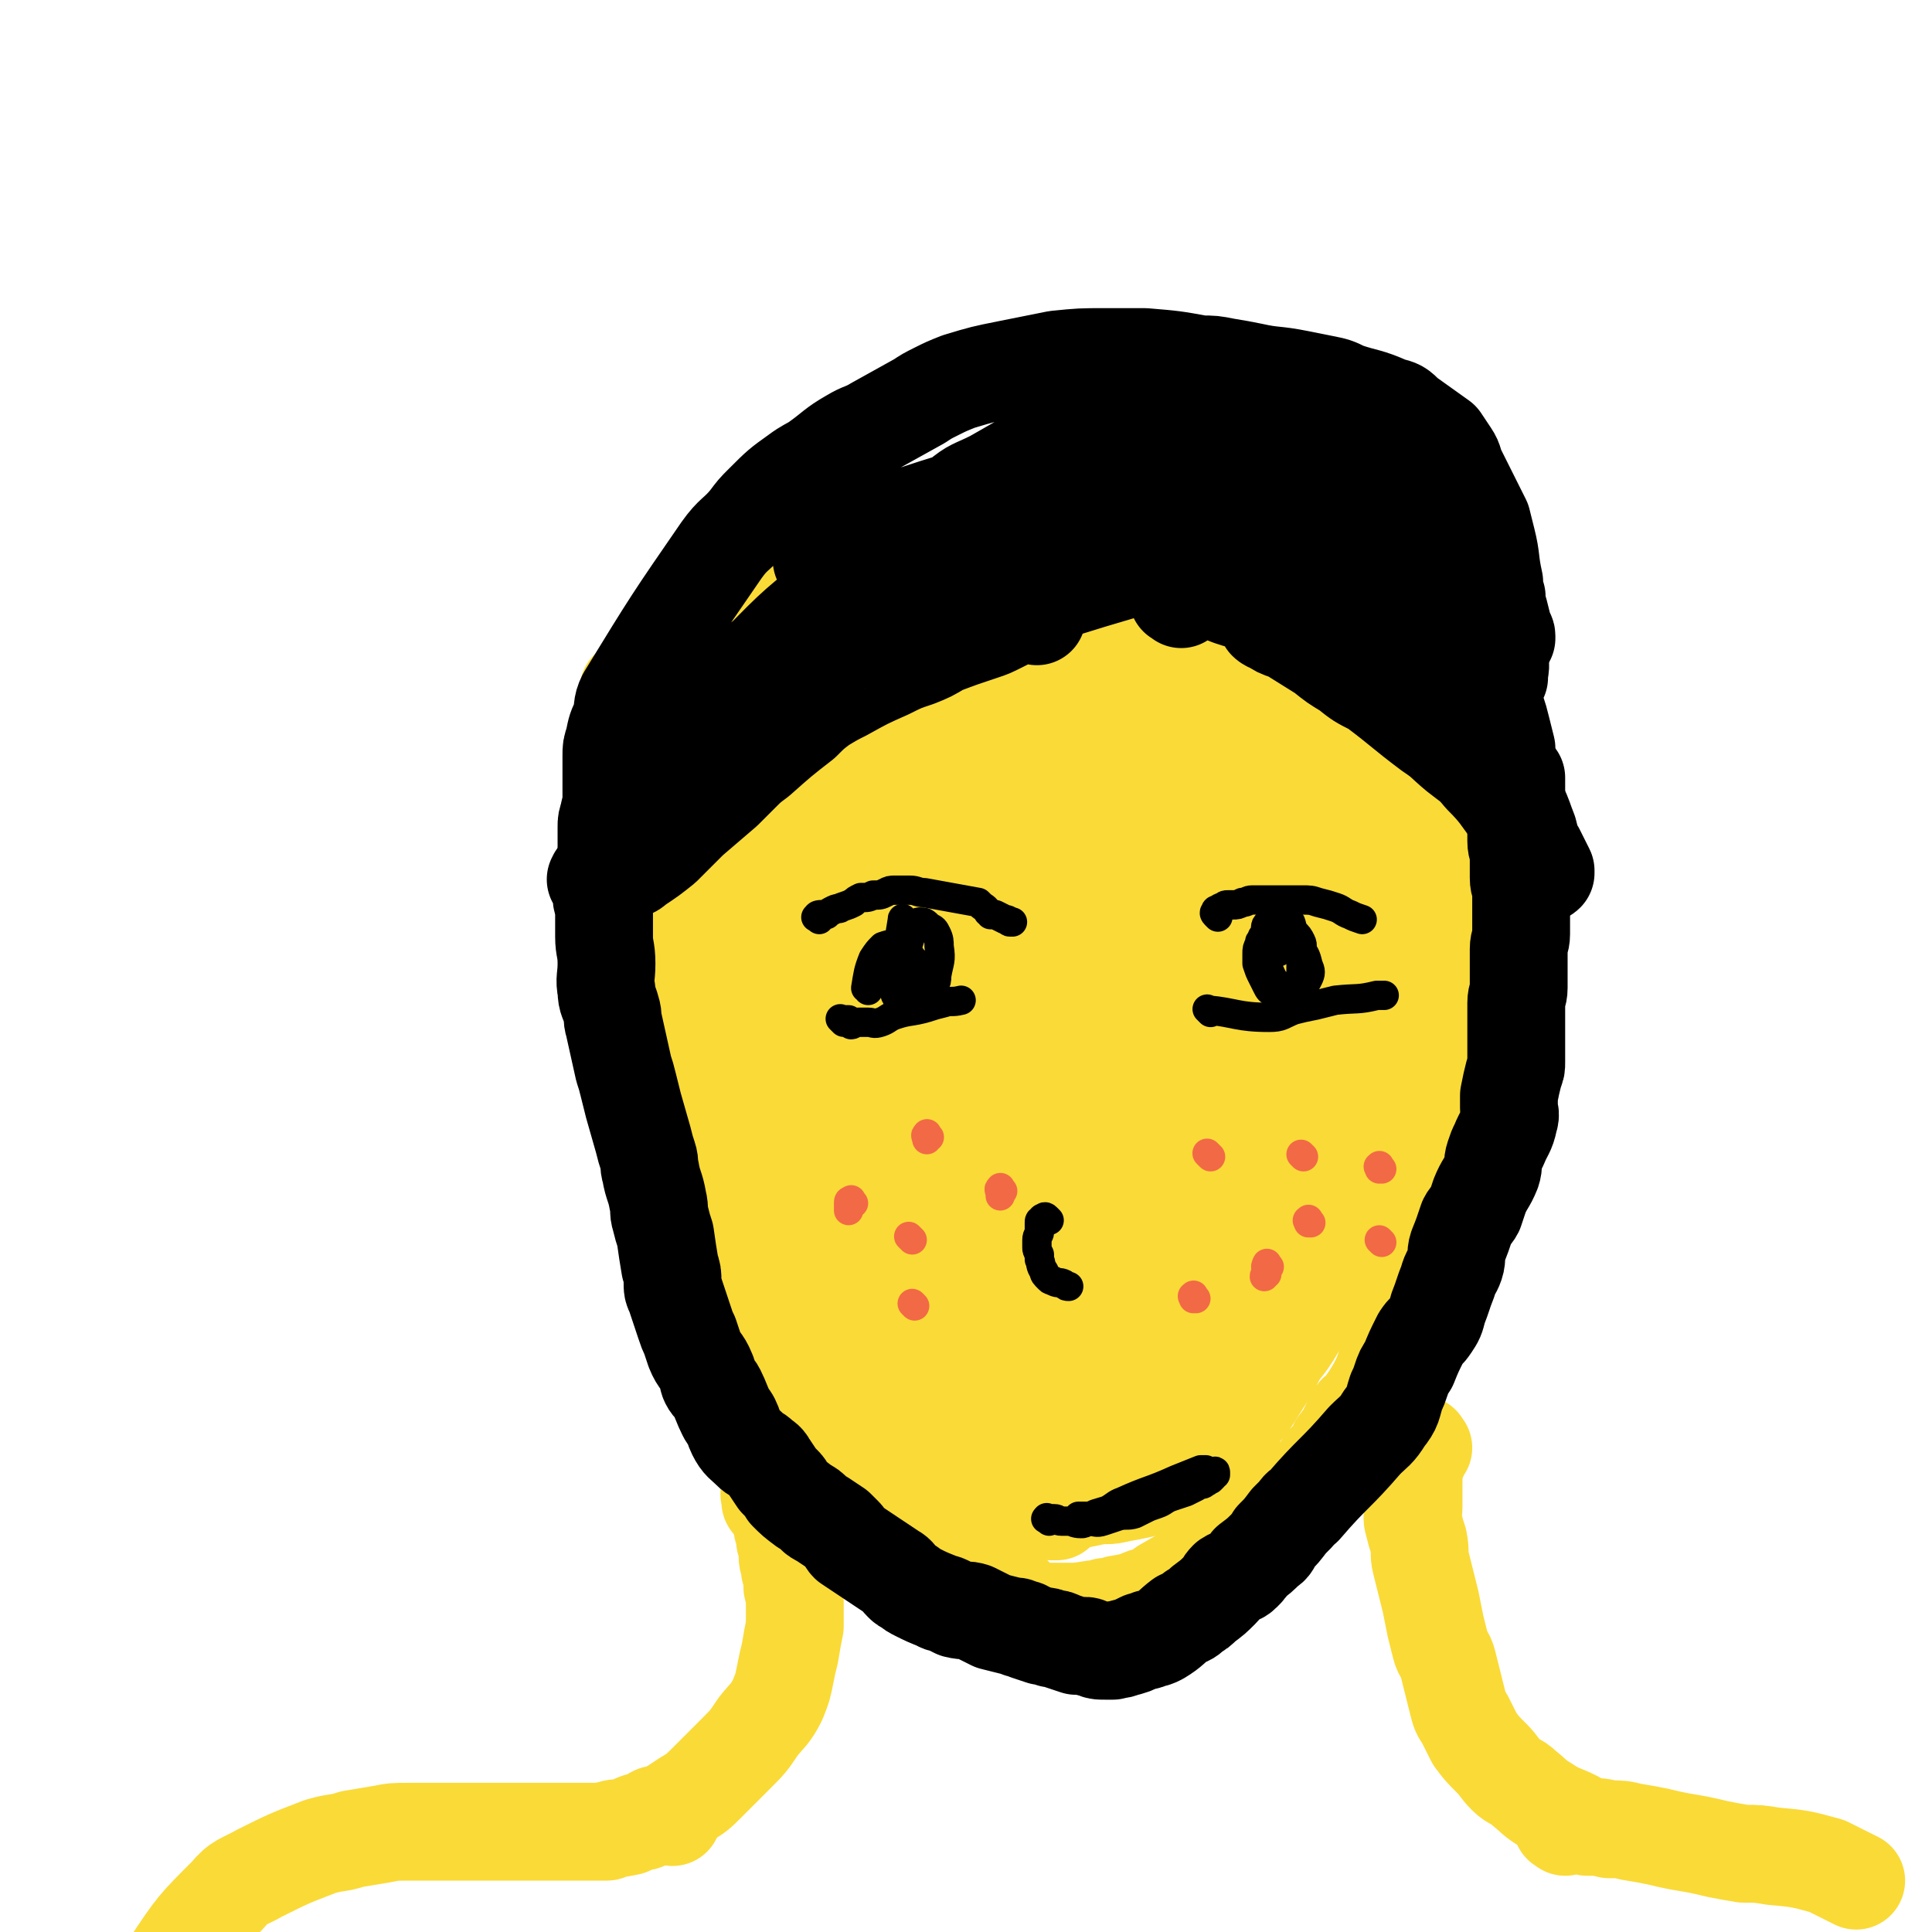
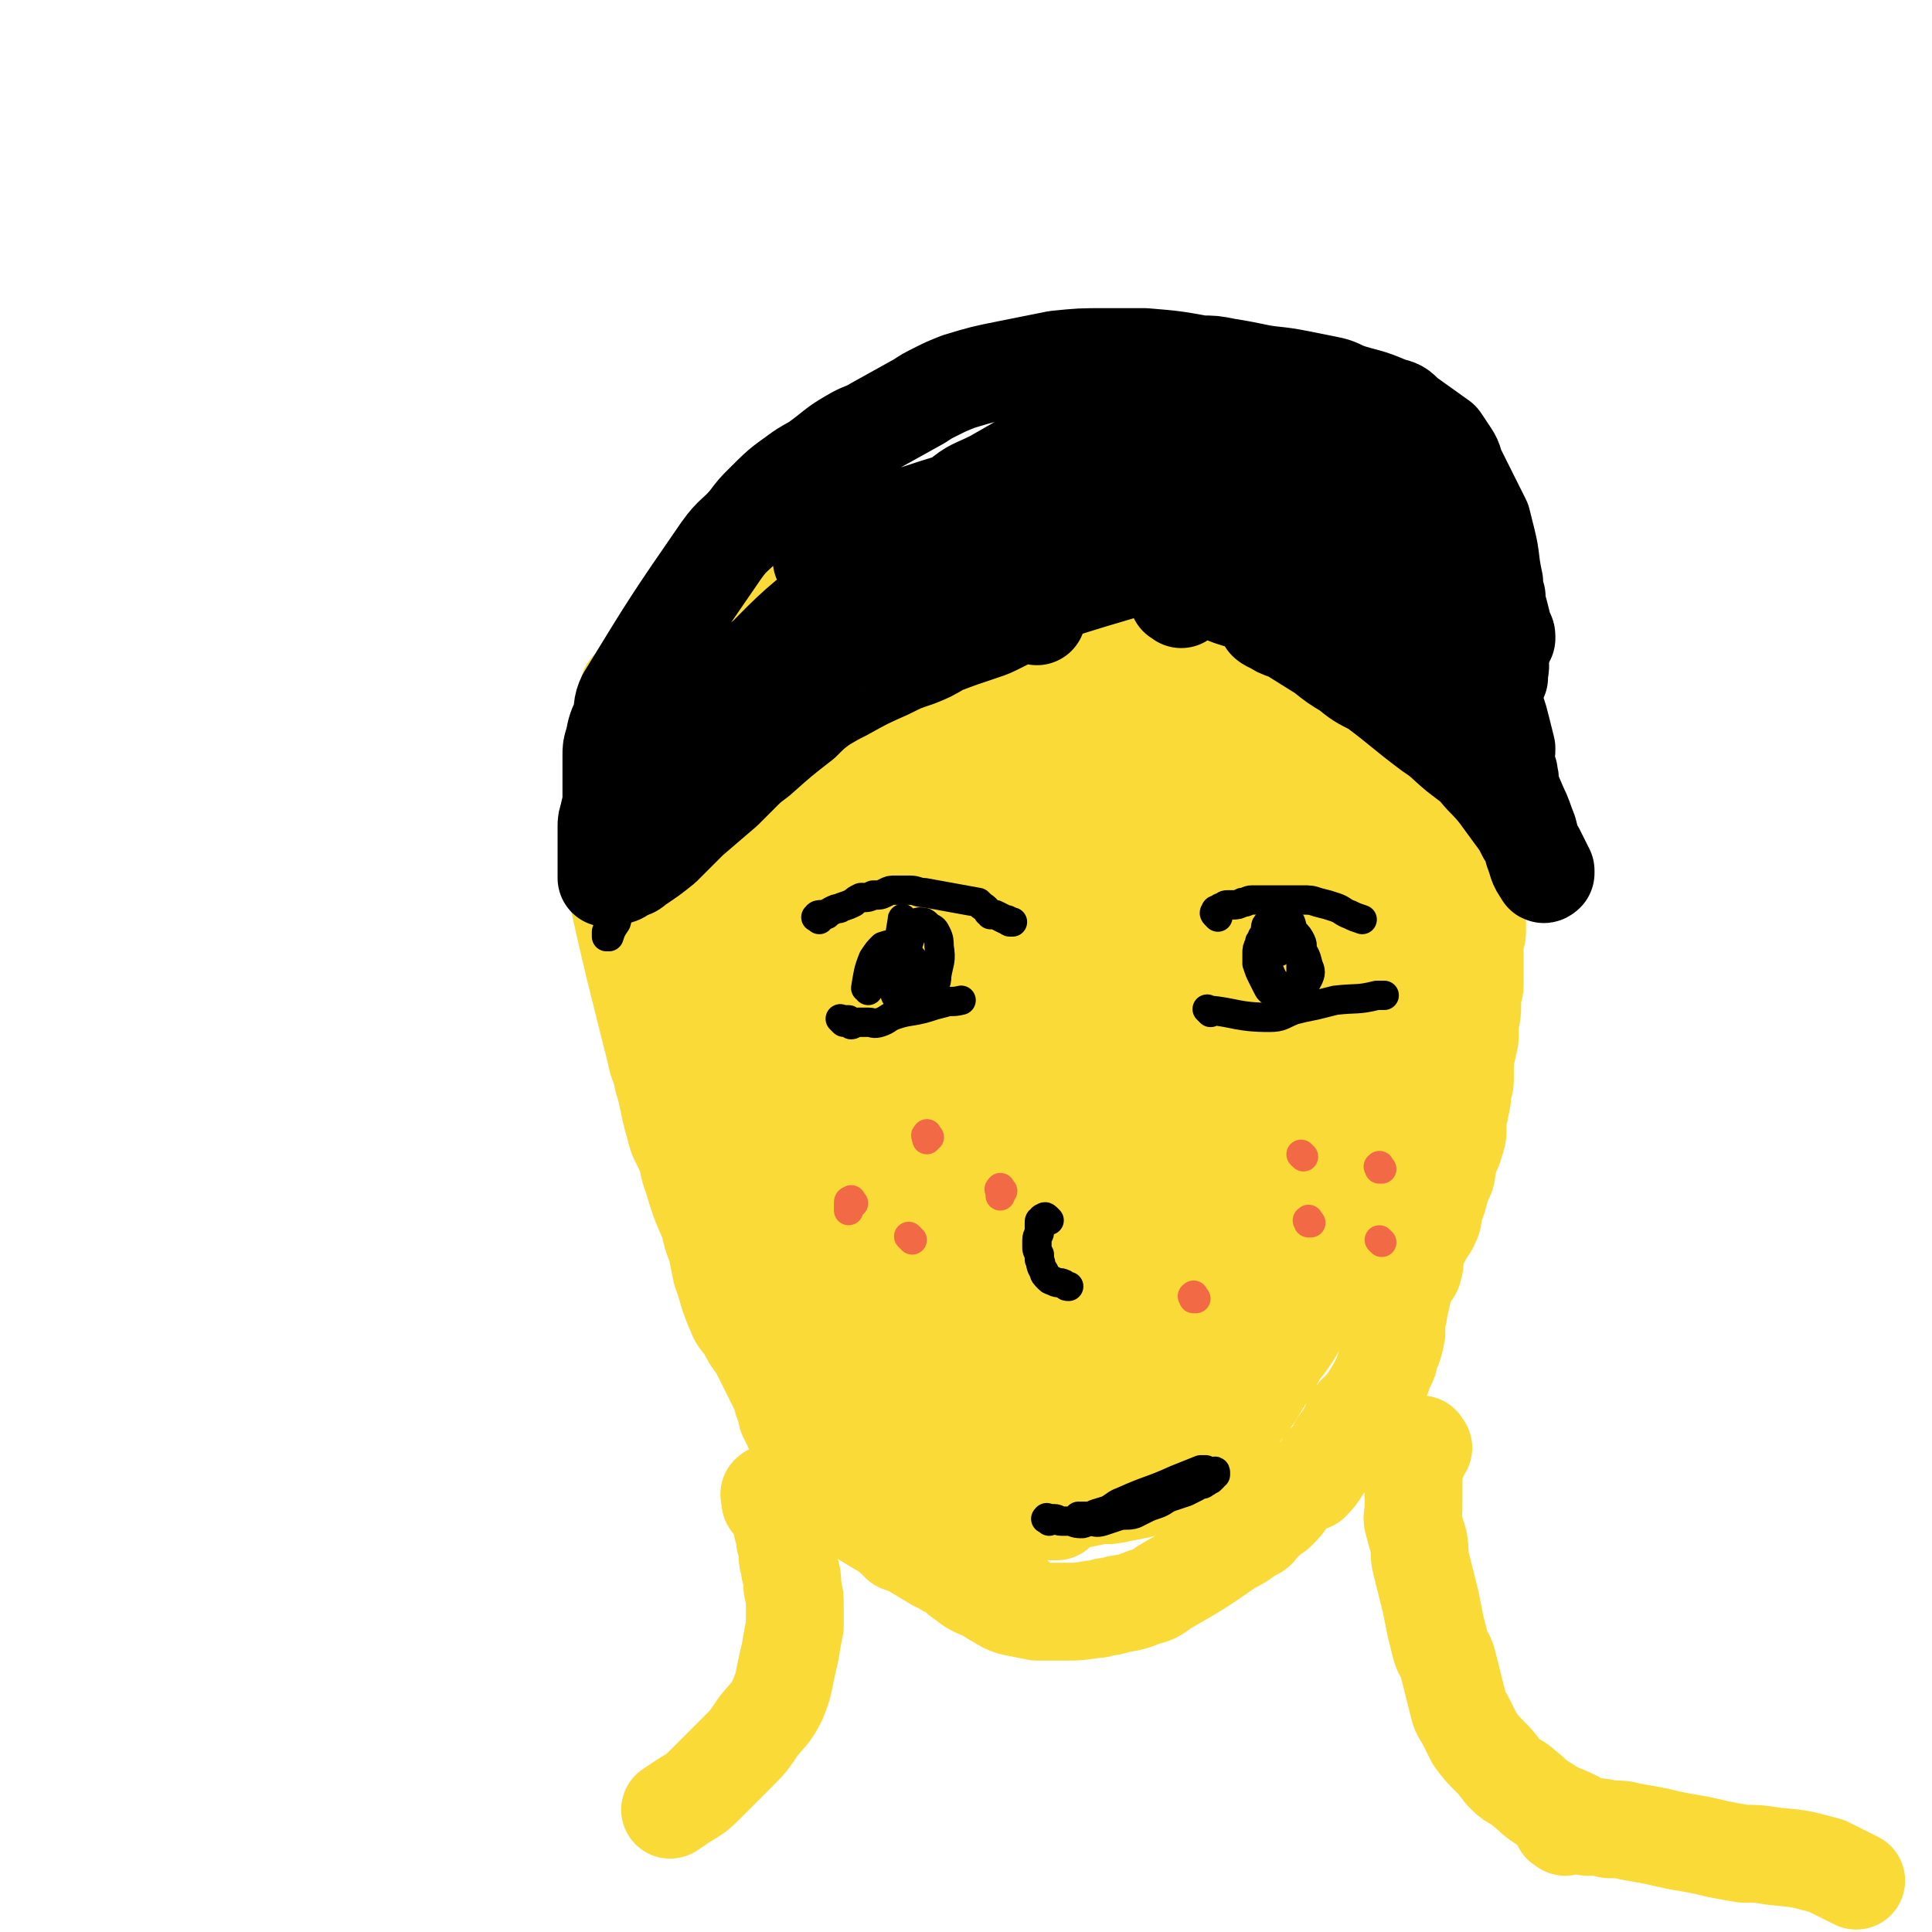
<svg xmlns="http://www.w3.org/2000/svg" viewBox="0 0 790 790" version="1.1">
  <g fill="none" stroke="#FADA37" stroke-width="40" stroke-linecap="round" stroke-linejoin="round">
    <path d="M259,284c-1,-1 -1,-1 -1,-1 -1,-1 -1,-1 -1,-1 19,-12 19,-13 39,-24 5,-2 5,-1 10,-3 4,-1 4,-1 8,-3 4,-1 4,-1 9,-2 5,-1 5,-1 11,-2 9,-1 9,-1 18,-3 5,-1 5,-1 10,-2 4,0 4,0 8,-1 6,-1 6,-1 11,-1 8,-1 8,0 16,-1 4,0 4,0 9,-1 3,0 3,-1 7,-1 26,-2 27,-2 53,-4 3,0 3,0 6,0 7,0 7,1 14,1 2,0 2,0 5,0 3,0 3,0 5,0 3,0 3,0 5,0 6,0 6,0 11,0 3,0 3,0 6,0 2,0 2,0 4,0 4,0 4,1 8,1 2,0 2,0 5,0 2,0 2,0 5,0 3,0 3,0 7,1 1,0 1,1 2,1 2,0 2,0 4,0 4,1 4,1 8,2 2,0 2,0 4,1 2,0 2,1 3,1 2,1 2,0 3,1 2,2 1,2 3,4 2,2 2,1 3,2 1,1 1,1 2,2 3,3 3,3 5,5 1,2 1,2 2,3 1,2 1,2 2,3 2,4 2,4 3,8 1,2 1,2 2,4 1,2 0,2 1,4 1,2 2,2 2,4 1,5 0,5 1,9 0,3 1,3 1,5 0,3 1,3 1,5 0,5 0,5 0,10 0,3 0,3 0,5 0,3 0,3 0,5 0,4 0,4 0,8 0,3 0,3 0,5 0,2 1,2 1,5 2,16 2,16 4,33 0,4 0,4 0,9 0,2 -1,2 -1,5 0,2 0,2 0,4 0,4 0,4 0,9 0,2 0,2 0,4 0,2 -1,2 -1,5 0,2 0,2 0,4 0,4 -1,4 -1,8 0,2 0,2 0,4 0,2 -1,2 -1,5 -1,4 -1,4 -1,8 0,2 0,2 0,4 0,2 0,2 -1,4 0,4 0,4 -1,8 0,2 -1,2 -1,4 0,2 0,2 0,5 0,2 0,2 -1,5 -1,4 -2,4 -3,9 -1,2 0,3 -1,5 -1,2 -1,2 -2,5 -1,4 -1,4 -3,9 0,3 0,3 -1,5 -1,3 -2,2 -3,5 -2,4 -2,4 -4,8 0,3 1,3 0,5 0,2 -1,2 -2,4 -1,2 -1,2 -2,4 -1,5 -1,5 -2,9 0,3 -1,3 -1,5 0,2 0,2 0,5 -1,5 -1,5 -3,9 0,2 0,2 -1,4 -1,2 -1,2 -2,5 -1,2 -1,2 -2,4 -3,5 -3,5 -6,9 -1,2 -2,1 -3,3 -1,2 -1,2 -2,4 -2,4 -2,4 -5,8 -1,2 0,2 -2,4 -1,1 -1,1 -3,3 -3,4 -2,4 -6,8 -2,1 -3,1 -5,2 -2,2 -2,2 -4,4 -2,3 -2,3 -5,6 -1,1 -2,1 -3,2 -2,2 -2,2 -4,4 -1,2 -2,2 -4,3 -4,3 -4,3 -8,5 -13,9 -13,9 -27,17 -4,3 -4,3 -8,4 -5,2 -5,2 -11,3 -3,1 -3,1 -5,1 -3,1 -3,1 -5,1 -6,1 -6,1 -11,1 -3,0 -3,0 -7,0 -2,0 -2,0 -5,0 -5,-1 -5,-1 -10,-2 -3,-1 -3,-1 -6,-3 -2,-1 -2,-1 -5,-3 -5,-2 -5,-2 -9,-5 -3,-2 -2,-2 -5,-4 -3,-1 -3,-2 -6,-3 -5,-3 -5,-3 -10,-6 -2,-1 -2,-1 -5,-2 -2,-2 -2,-2 -4,-4 -5,-3 -5,-3 -10,-6 -3,-2 -3,-2 -4,-4 -2,-2 -2,-3 -4,-5 -3,-4 -3,-3 -6,-7 -3,-3 -3,-4 -5,-7 -3,-2 -3,-2 -5,-5 -4,-5 -4,-5 -7,-12 -2,-3 -1,-3 -2,-6 -2,-4 -1,-5 -3,-8 -4,-8 -4,-8 -8,-16 -3,-4 -3,-4 -5,-8 -2,-3 -3,-3 -4,-6 -4,-9 -3,-9 -6,-17 -1,-5 -1,-5 -2,-10 -2,-5 -2,-5 -3,-10 -4,-9 -4,-9 -7,-19 -2,-5 -1,-5 -3,-10 -2,-5 -3,-5 -4,-10 -3,-10 -2,-10 -5,-20 -1,-6 -2,-5 -3,-11 -9,-36 -9,-35 -17,-71 -2,-8 -2,-8 -2,-16 0,-7 1,-7 2,-15 1,-4 1,-4 2,-7 1,-3 1,-3 3,-6 4,-6 4,-6 8,-11 2,-2 2,-2 5,-5 3,-3 3,-3 7,-6 7,-5 7,-5 14,-9 5,-2 5,-1 10,-4 5,-2 5,-3 10,-5 10,-4 10,-4 21,-7 4,-1 4,-1 9,-2 12,-2 12,-2 24,-4 7,-1 7,0 13,-1 12,-1 12,-1 23,-2 6,0 6,0 11,0 12,0 12,0 24,0 11,0 11,0 22,1 12,1 12,1 24,3 11,1 11,2 23,4 5,1 5,1 10,2 6,2 6,1 12,3 9,2 9,2 19,5 8,2 9,2 17,4 3,1 3,1 5,3 3,1 3,1 6,2 0,0 1,1 1,1 0,0 -1,0 -2,-1 -5,-1 -5,-1 -10,-2 -13,-1 -13,-1 -25,-2 -9,-1 -9,-1 -18,-2 -20,-2 -20,-3 -40,-5 -21,-1 -21,-1 -42,-1 -12,-1 -12,-1 -25,1 -22,2 -22,1 -44,7 -18,5 -18,5 -35,14 -9,5 -8,6 -15,13 -7,6 -8,6 -12,13 -8,12 -8,12 -14,25 -2,5 -2,5 -2,10 -1,8 -2,9 0,16 1,3 2,6 5,4 54,-19 54,-22 109,-45 25,-10 24,-11 50,-20 23,-7 23,-6 46,-11 10,-2 10,-2 20,-3 9,-1 10,-2 19,-1 13,1 13,1 26,4 3,1 4,1 6,3 2,3 2,4 3,8 0,1 0,1 -2,2 -2,2 -2,2 -5,2 -5,1 -5,1 -10,1 -15,-1 -15,-2 -30,-3 -10,-2 -10,-3 -21,-3 -27,-1 -27,-1 -53,0 -12,1 -12,1 -24,3 -14,3 -14,3 -28,8 -24,10 -24,10 -47,23 -9,4 -9,4 -17,11 -8,8 -8,9 -15,19 -2,2 -2,3 -2,5 0,2 1,3 3,3 14,-3 15,-4 29,-9 15,-6 15,-7 29,-14 15,-7 15,-8 30,-15 27,-12 27,-12 53,-24 9,-4 9,-4 18,-7 6,-3 7,-2 12,-5 4,-2 8,-4 8,-5 0,-1 -4,0 -7,0 -9,1 -9,0 -17,2 -34,7 -34,7 -68,15 -17,4 -17,5 -34,9 -14,4 -14,5 -27,8 -13,4 -13,5 -26,7 -2,0 -5,0 -4,-1 6,-5 8,-6 17,-11 12,-7 11,-10 24,-13 97,-16 99,-16 196,-24 6,-1 12,4 11,8 -2,5 -8,7 -17,10 -14,6 -15,5 -30,9 -22,6 -22,5 -44,12 -38,10 -38,10 -75,22 -14,5 -14,6 -28,11 -12,4 -13,5 -23,8 -1,0 0,-1 1,-2 7,-4 8,-4 16,-7 36,-13 36,-14 73,-26 18,-6 18,-5 35,-9 17,-4 16,-6 33,-8 16,-2 16,-1 32,0 2,0 6,0 5,2 -9,7 -12,9 -25,16 -19,10 -20,8 -39,17 -23,10 -24,8 -47,20 -36,20 -36,21 -71,42 -8,5 -8,5 -16,10 -2,2 -7,5 -5,4 12,-7 16,-10 32,-19 21,-12 21,-12 43,-24 41,-20 41,-21 83,-39 16,-7 16,-7 33,-12 11,-4 11,-4 21,-6 6,-2 11,-2 13,-2 1,0 -3,1 -6,2 -38,15 -38,15 -76,30 -25,10 -25,9 -49,21 -22,11 -22,11 -43,24 -27,17 -27,17 -53,36 -3,2 -9,7 -7,6 9,-4 15,-8 30,-15 22,-12 22,-12 44,-24 23,-13 23,-14 47,-27 35,-19 35,-19 71,-37 7,-4 9,-4 13,-7 1,-1 -1,-2 -2,-2 -16,3 -17,4 -33,8 -25,8 -25,7 -50,17 -42,15 -41,16 -82,33 -13,6 -12,7 -25,12 -11,4 -12,4 -23,6 -3,0 -4,-1 -4,-3 -9,-23 -7,-32 -16,-47 -2,-3 -4,5 -6,11 -2,4 -1,4 -2,9 -2,12 -3,12 -4,24 -1,7 -1,7 -1,13 1,7 0,7 2,13 2,13 2,13 6,26 1,6 1,6 4,11 3,7 3,7 7,14 8,11 9,11 18,22 4,5 5,5 10,10 4,5 4,5 8,10 11,11 11,11 22,22 5,5 5,5 11,10 5,5 4,6 9,10 11,10 11,10 21,19 5,4 5,4 10,8 5,4 5,4 11,6 10,5 10,5 20,7 5,1 6,0 12,-1 5,-1 6,-1 11,-3 6,-2 7,-2 12,-6 12,-10 12,-10 22,-22 7,-8 6,-8 12,-17 6,-11 6,-11 11,-22 9,-21 9,-21 18,-43 3,-9 3,-9 5,-18 5,-18 5,-18 8,-36 2,-8 0,-8 1,-17 1,-9 0,-9 1,-17 2,-15 2,-15 4,-30 0,-8 1,-8 1,-16 0,-6 0,-6 0,-11 1,-7 1,-7 2,-13 0,-2 0,-2 1,-3 0,-1 0,-2 1,-2 1,0 1,1 2,3 1,3 2,3 2,6 -4,59 -3,59 -11,118 -1,13 -2,13 -7,25 -10,24 -9,25 -22,48 -8,14 -8,15 -19,26 -20,22 -21,22 -44,40 -9,8 -10,7 -21,11 -13,3 -14,3 -27,3 -4,0 -4,0 -7,-3 -2,-2 -3,-3 -2,-6 5,-16 5,-17 13,-32 9,-17 10,-16 20,-31 12,-18 12,-18 25,-35 21,-29 22,-28 44,-57 8,-10 9,-9 16,-19 11,-16 12,-16 21,-32 3,-5 4,-5 5,-11 0,-4 2,-7 -2,-7 -18,-4 -21,-4 -42,-1 -21,3 -21,4 -42,11 -21,7 -21,6 -42,16 -31,16 -31,17 -61,36 -9,6 -11,5 -16,14 -4,6 -6,12 -2,16 3,3 9,0 17,-2 16,-5 17,-5 32,-13 45,-23 45,-24 88,-49 18,-11 17,-12 34,-23 19,-12 19,-11 38,-24 2,-1 5,-4 3,-3 -21,8 -25,10 -49,20 -24,11 -24,10 -47,22 -19,10 -20,10 -38,22 -23,15 -24,15 -45,32 -3,3 -7,7 -4,7 10,2 15,1 29,-2 23,-6 23,-8 45,-17 22,-9 22,-10 43,-20 31,-15 31,-15 63,-30 4,-2 9,-5 8,-4 -3,0 -8,3 -16,6 -22,9 -22,9 -44,18 -25,12 -25,11 -50,24 -35,18 -34,18 -68,37 -5,3 -11,4 -10,6 1,2 7,2 13,1 15,-3 14,-7 29,-9 50,-8 95,-21 101,-12 6,9 -39,25 -78,49 -15,10 -16,10 -31,19 -17,11 -17,11 -34,22 -1,0 -4,2 -3,1 13,-7 15,-9 30,-16 23,-10 23,-9 46,-18 18,-7 18,-6 36,-12 25,-9 25,-9 50,-18 6,-2 6,-2 12,-3 2,-1 5,-2 4,-1 -9,4 -13,5 -25,9 -16,7 -16,7 -33,14 -16,7 -16,7 -33,13 -27,10 -27,10 -55,19 -4,1 -9,3 -8,2 3,-3 7,-7 15,-11 16,-9 17,-8 35,-15 18,-7 18,-8 37,-13 23,-6 23,-6 46,-9 4,-1 4,-1 7,1 3,2 6,3 4,5 -17,18 -20,18 -41,34 -18,12 -19,11 -38,22 -24,15 -24,15 -49,28 -5,2 -5,2 -9,4 -1,0 -2,1 -2,1 14,-8 15,-10 32,-18 15,-7 15,-7 31,-12 13,-4 13,-4 26,-7 13,-3 13,-3 26,-4 2,0 5,0 4,1 -6,5 -8,6 -17,11 -11,6 -11,6 -23,10 -11,4 -11,5 -22,7 -15,3 -15,3 -30,3 -3,0 -7,-1 -5,-3 36,-25 59,-37 81,-51 7,-4 -11,9 -23,16 -23,13 -23,13 -47,23 -9,4 -9,4 -18,7 -7,2 -8,3 -15,2 -10,-1 -11,-1 -19,-6 -4,-3 -4,-4 -6,-9 -4,-14 -4,-14 -7,-28 -1,-9 0,-9 -2,-19 -1,-8 1,-8 -2,-16 -4,-12 -4,-13 -11,-23 -2,-4 -3,-4 -7,-5 -4,-1 -5,-1 -8,1 -9,7 -10,8 -17,18 -3,4 -2,5 -3,11 0,6 -2,7 1,11 8,12 9,12 21,21 6,5 7,5 16,7 8,3 8,3 17,4 19,1 20,1 39,0 9,0 9,0 18,-3 6,-1 7,-1 11,-5 8,-8 10,-9 13,-18 2,-7 -1,-8 -4,-14 -3,-7 -3,-9 -10,-13 -18,-9 -19,-9 -39,-12 -10,-1 -11,1 -21,4 -9,2 -10,1 -17,7 -10,8 -11,10 -16,21 -1,4 1,5 3,10 2,4 2,6 6,7 12,1 14,1 25,-3 7,-2 7,-4 11,-9 3,-5 4,-6 3,-12 -1,-11 -1,-13 -7,-23 -3,-6 -5,-5 -11,-8 -5,-3 -5,-3 -11,-4 -7,0 -8,0 -15,2 -2,1 -3,2 -3,4 -1,4 -2,5 0,8 8,12 9,12 19,24 5,6 6,5 11,12 4,4 4,5 8,9 6,8 7,8 12,16 2,3 1,4 2,7 2,3 2,3 2,6 1,1 2,2 1,2 -3,2 -5,4 -7,2 -37,-39 -39,-40 -71,-85 -10,-14 -8,-15 -14,-31 -3,-8 -3,-8 -5,-16 -5,-15 -5,-15 -10,-31 -2,-7 -1,-7 -2,-15 -1,-8 -2,-8 -2,-16 -1,-11 0,-11 0,-23 0,-3 0,-3 0,-7 0,-2 1,-2 1,-4 0,-5 0,-6 0,-11 0,-3 0,-3 -1,-6 -1,-1 -1,-1 -2,-2 -1,-2 -2,-3 -3,-3 -1,0 -1,2 -1,3 -1,4 -1,4 -1,7 0,6 0,6 0,11 -1,14 -1,14 -2,28 0,7 0,7 0,14 0,7 0,7 0,14 1,15 1,16 3,31 1,7 2,7 3,15 2,7 1,8 3,15 5,16 7,15 12,31 3,8 2,8 4,15 2,8 2,8 5,16 5,15 5,15 11,29 3,6 4,6 7,12 4,6 3,6 7,12 9,13 9,13 18,26 5,6 5,7 10,12 5,5 5,5 11,8 11,6 11,5 22,9 4,1 4,0 9,1 3,0 3,0 6,1 4,1 4,1 9,2 1,0 2,0 2,0 0,0 -2,0 -3,-1 -7,-2 -9,0 -14,-5 -31,-29 -29,-32 -58,-64 0,0 0,-1 0,-1 2,3 2,4 5,9 2,3 3,3 5,7 5,13 5,13 10,26 3,5 4,5 7,10 2,5 2,5 5,10 4,9 3,9 7,17 3,5 3,5 6,9 2,5 2,5 5,9 4,5 4,5 8,9 1,2 1,1 3,3 " />
    <path d="M316,612c-1,-1 -1,-2 -1,-1 -1,0 0,0 0,1 0,1 0,2 0,2 1,1 2,1 2,2 1,2 1,2 2,5 1,1 1,2 1,4 1,2 1,2 1,5 1,3 1,3 1,6 0,3 1,3 1,6 1,3 1,3 1,7 1,4 1,4 1,8 0,4 0,4 0,8 -1,5 -1,5 -2,11 -1,4 -1,4 -2,9 -1,5 -1,5 -3,10 -3,6 -4,6 -8,11 -4,6 -4,6 -9,11 -6,6 -6,6 -12,12 -4,4 -4,4 -9,7 -3,2 -3,2 -6,4 " />
    <path d="M582,592c-1,-1 -1,-2 -1,-1 -1,0 0,1 0,1 0,0 -1,0 -1,0 0,1 0,2 0,3 0,2 -1,2 -1,3 -1,3 -1,3 -1,5 0,3 0,3 0,6 0,4 0,4 0,7 0,4 -1,4 0,7 1,4 1,4 2,7 1,5 0,5 1,9 1,4 1,4 2,8 1,4 1,4 2,8 1,5 1,5 2,10 1,4 1,4 2,8 1,4 2,3 3,7 1,4 1,4 2,8 1,4 1,4 2,8 1,4 1,4 3,7 2,4 2,4 4,8 3,4 3,4 7,8 3,3 3,4 6,7 3,3 4,2 7,5 5,4 4,4 9,7 6,4 6,3 12,6 " />
-     <path d="M275,743c-1,-1 -1,-1 -1,-1 -2,-1 -2,0 -3,0 -1,0 -1,0 -1,0 -1,0 -1,0 -2,0 -2,1 -2,1 -3,2 -2,1 -2,1 -4,1 -3,1 -3,2 -5,2 -3,1 -3,0 -6,1 -1,0 -1,1 -2,1 -3,0 -3,0 -6,0 -38,0 -38,0 -75,0 -6,0 -6,0 -11,1 -6,1 -6,1 -12,2 -6,2 -6,1 -13,3 -13,5 -13,5 -25,11 -7,4 -8,3 -13,9 -13,13 -13,13 -23,28 -6,7 -5,8 -9,17 -4,8 -4,8 -6,16 -2,9 -2,9 -3,19 " />
    <path d="M640,747c-1,-1 -2,-1 -1,-1 0,-1 1,0 2,0 1,0 1,0 2,0 3,0 3,0 6,1 5,0 5,0 9,1 5,0 5,0 9,1 6,1 6,1 11,2 12,3 12,2 24,5 5,1 5,1 11,2 6,0 6,0 12,1 11,1 11,1 22,4 4,2 4,2 8,4 2,1 2,1 4,2 " />
  </g>
  <g fill="none" stroke="#F26946" stroke-width="12" stroke-linecap="round" stroke-linejoin="round">
    <path d="M380,465c-1,-1 -1,-2 -1,-1 -1,0 0,1 0,2 " />
    <path d="M373,507c-1,-1 -1,-1 -1,-1 -1,-1 0,0 0,0 " />
    <path d="M349,492c-1,-1 -1,-2 -1,-1 -1,0 -1,0 -1,1 0,1 0,1 0,3 " />
    <path d="M410,487c-1,-1 -1,-2 -1,-1 -1,0 0,1 0,2 0,0 0,0 0,1 " />
-     <path d="M374,534c-1,-1 -1,-1 -1,-1 " />
-     <path d="M495,473c-1,-1 -1,-1 -1,-1 -1,-1 0,0 0,0 " />
    <path d="M533,473c-1,-1 -1,-1 -1,-1 " />
    <path d="M565,478c-1,-1 -1,-2 -1,-1 -1,0 0,0 0,1 " />
    <path d="M565,508c-1,-1 -1,-1 -1,-1 " />
-     <path d="M519,518c-1,-1 -1,-2 -1,-1 -1,1 0,2 0,4 0,0 -1,0 -1,1 " />
    <path d="M536,500c-1,-1 -1,-2 -1,-1 -1,0 0,0 0,1 " />
    <path d="M489,531c-1,-1 -1,-2 -1,-1 -1,0 0,0 0,1 " />
  </g>
  <g fill="none" stroke="#000000" stroke-width="12" stroke-linecap="round" stroke-linejoin="round">
    <path d="M429,499c-1,-1 -1,-1 -1,-1 -1,-1 -1,0 -1,0 -1,0 -1,0 -1,1 -1,0 -1,0 -1,1 0,0 0,1 0,2 0,1 0,1 0,2 0,1 -1,1 -1,3 0,1 0,1 0,3 0,1 0,1 1,3 0,1 0,1 0,2 1,2 0,2 2,5 0,1 0,1 2,3 1,1 1,0 2,1 2,1 2,0 4,1 1,1 1,1 2,1 " />
    <path d="M335,376c-1,-1 -2,-1 -1,-1 0,-1 1,-1 2,-1 1,0 1,0 2,0 1,-1 1,-1 3,-2 2,-1 2,0 3,-1 3,-1 3,-1 5,-2 1,-1 1,-1 3,-2 3,0 3,0 5,-1 3,0 3,0 5,-1 2,-1 2,-1 4,-1 2,0 2,0 4,0 1,0 1,0 2,0 3,0 3,1 6,1 11,2 11,2 22,4 0,0 0,0 1,1 1,1 2,1 3,3 1,0 0,0 1,1 0,0 1,0 2,0 2,1 2,1 4,2 2,0 1,1 2,1 1,0 1,0 1,0 " />
    <path d="M345,418c-1,-1 -1,-1 -1,-1 -1,-1 0,0 0,0 0,0 1,0 1,0 1,0 1,0 2,0 0,0 0,1 1,2 1,0 1,-1 3,-1 2,0 2,0 4,0 2,0 2,1 5,0 3,-1 3,-2 6,-3 6,-2 6,-1 13,-3 3,-1 3,-1 7,-2 3,-1 3,0 7,-1 0,0 0,0 0,0 " />
    <path d="M370,377c-1,-1 -1,-2 -1,-1 -2,13 -3,15 -3,30 0,1 0,1 2,3 0,0 0,0 1,1 1,0 1,0 2,0 3,0 3,0 6,-2 2,0 1,0 3,-2 1,-1 1,-1 2,-3 1,-2 1,-2 1,-4 1,-6 2,-6 1,-12 0,-2 0,-3 -1,-5 -1,-2 -1,-2 -3,-3 -2,-2 -2,-2 -4,-2 -1,0 -1,1 -2,2 -1,2 -1,2 -2,5 -2,6 -2,6 -3,12 -1,3 -1,3 -1,6 0,2 0,2 1,3 1,1 1,2 2,2 1,-1 1,-2 2,-3 1,-1 1,-1 2,-2 1,-1 1,-1 1,-2 1,-1 0,-1 0,-2 0,-2 0,-2 -1,-3 -1,-2 -1,-2 -2,-3 -2,-3 -2,-3 -4,-5 -1,-1 -1,-1 -2,-1 -3,0 -3,0 -6,1 -2,2 -2,2 -4,5 -2,5 -2,6 -3,12 0,0 1,0 1,1 " />
    <path d="M498,375c-1,-1 -1,-1 -1,-1 -1,-1 0,-1 0,-1 0,-1 0,-1 1,-1 1,-1 1,-1 2,-1 1,-1 1,-1 2,-1 1,0 1,0 2,0 2,0 2,0 4,-1 2,0 2,-1 4,-1 3,0 3,0 5,0 4,0 4,0 7,0 4,0 4,0 8,0 4,0 4,0 7,1 4,1 4,1 7,2 3,1 3,2 6,3 2,1 2,1 5,2 " />
    <path d="M495,414c-1,-1 -2,-2 -1,-1 11,1 12,3 25,3 5,0 5,-1 10,-3 4,-1 4,-1 9,-2 4,-1 4,-1 8,-2 9,-1 9,0 17,-2 1,0 1,0 3,0 " />
    <path d="M518,384c-1,-1 -1,-2 -1,-1 -1,0 -1,0 -1,1 -1,1 -1,1 -1,2 -1,2 -1,2 -1,4 0,2 0,2 0,4 1,3 1,3 2,5 1,2 1,2 2,4 1,2 1,2 3,3 1,1 1,1 2,1 1,0 1,0 2,0 2,-1 2,-1 3,-2 2,-2 2,-2 3,-4 1,-2 1,-3 1,-5 0,-3 0,-3 0,-6 0,-3 1,-3 0,-5 -1,-2 -1,-2 -3,-4 -1,-1 -1,-2 -2,-3 -1,-1 -1,-1 -3,-1 -2,0 -2,0 -3,0 -2,0 -2,0 -3,1 -1,1 0,2 -1,4 0,2 -1,2 -1,4 0,3 0,3 1,6 1,3 1,3 2,5 1,2 1,3 3,5 1,1 1,2 3,3 2,1 2,1 4,1 2,0 2,-1 3,-2 2,-2 2,-2 3,-4 1,-2 1,-3 0,-5 -1,-4 -1,-4 -3,-7 -1,-4 -1,-4 -3,-7 -1,-2 -1,-5 -2,-4 -2,3 -3,9 -4,12 -1,1 0,-1 0,-3 0,0 1,0 1,-1 " />
    <path d="M429,622c-1,-1 -2,-1 -1,-1 0,-1 0,0 1,0 1,0 1,0 2,0 2,0 1,1 3,1 1,0 2,0 3,0 2,0 2,1 5,1 1,0 1,0 3,-1 3,0 3,1 6,0 3,-1 3,-1 6,-2 3,-1 4,0 7,-1 2,-1 2,-1 4,-2 2,-1 2,-1 5,-2 3,-1 3,-2 6,-3 3,-1 3,-1 6,-2 2,-1 2,-1 4,-2 1,-1 1,-1 3,-2 1,0 1,0 2,-1 0,0 0,0 1,-1 1,0 1,0 1,-1 0,0 0,0 0,0 0,0 1,0 1,0 0,0 0,-1 0,-1 0,-1 -1,0 -1,1 0,0 0,0 0,1 0,0 0,0 -1,1 -1,0 -1,1 -2,1 -1,1 -1,1 -3,1 -2,0 -2,0 -4,0 -2,0 -2,0 -4,1 -17,5 -17,6 -34,11 -2,1 -2,1 -3,1 -2,0 -2,0 -4,0 0,0 0,0 1,0 1,0 1,0 2,0 1,0 1,0 2,0 3,-1 3,-1 6,-2 4,-2 4,-3 7,-4 11,-5 11,-4 22,-9 5,-2 5,-2 10,-4 1,0 1,0 2,0 " />
    <path d="M467,227c-1,-1 -1,-1 -1,-1 -1,-1 -1,-1 -1,-1 0,0 0,0 0,0 -1,0 -1,0 -1,0 -3,0 -3,0 -6,1 -3,1 -3,2 -6,3 -3,1 -3,1 -6,1 -5,1 -5,1 -9,1 -9,1 -9,1 -17,2 -6,0 -6,0 -11,1 -5,1 -6,0 -11,2 -5,1 -5,1 -11,4 -11,4 -11,4 -21,9 -5,3 -5,3 -10,6 -6,4 -5,4 -10,8 -9,8 -10,7 -18,16 -15,17 -15,17 -27,36 -1,1 -1,3 0,4 0,0 1,-1 2,-2 3,-2 3,-2 6,-5 3,-3 3,-3 6,-7 5,-6 5,-5 11,-11 5,-6 5,-7 11,-13 16,-14 16,-14 33,-26 8,-6 8,-5 17,-10 8,-4 8,-5 16,-8 11,-5 11,-5 23,-9 4,-1 4,-1 9,-2 2,-1 2,-1 5,-1 1,0 2,0 3,0 0,0 -1,1 -1,1 -4,2 -4,1 -8,3 -6,2 -6,2 -11,5 -18,9 -18,9 -36,18 -11,6 -11,5 -21,11 -12,7 -13,6 -24,14 -21,15 -20,15 -40,31 -9,7 -9,7 -16,14 -6,6 -6,6 -11,13 -8,11 -7,12 -14,25 -3,5 -3,5 -6,10 -2,3 -2,3 -3,7 -2,3 -2,3 -3,6 0,0 -1,0 -1,0 0,0 0,0 0,-1 0,0 0,-1 0,-1 1,-3 2,-3 3,-6 3,-3 2,-3 5,-7 3,-5 3,-5 7,-11 4,-7 3,-7 8,-14 11,-16 11,-16 24,-31 10,-12 10,-11 21,-22 10,-10 10,-11 21,-19 20,-15 20,-15 42,-27 8,-5 8,-4 17,-7 8,-3 9,-3 18,-5 12,-3 12,-3 25,-4 2,0 2,0 5,1 2,0 2,0 4,1 1,1 2,1 2,2 0,1 0,1 -1,2 -2,1 -2,1 -3,2 -6,3 -6,3 -11,6 -3,2 -4,2 -7,3 -18,8 -18,8 -35,15 " />
  </g>
  <g fill="none" stroke="#000000" stroke-width="40" stroke-linecap="round" stroke-linejoin="round">
    <path d="M424,252c-1,-1 -1,-1 -1,-1 -1,-1 0,-1 -1,-2 0,0 0,0 0,-1 0,-1 0,-1 0,-1 0,0 0,1 -1,2 -2,1 -2,1 -5,2 -3,2 -3,2 -7,4 -4,2 -4,2 -7,3 -9,3 -9,3 -17,6 -5,3 -5,3 -10,5 -6,2 -6,2 -12,5 -9,4 -9,4 -18,9 -4,2 -4,2 -9,5 -4,3 -4,3 -8,7 -9,7 -9,7 -18,15 -4,3 -4,3 -7,6 -4,4 -4,4 -7,7 -7,6 -7,6 -14,12 -3,3 -3,3 -5,5 -3,3 -3,3 -6,6 -5,4 -5,4 -11,8 -2,2 -2,1 -4,2 -2,1 -2,2 -4,2 -2,1 -2,1 -4,1 0,0 0,0 0,0 0,-2 0,-2 0,-4 0,-1 0,-1 0,-2 0,-3 0,-3 0,-5 0,-2 0,-2 0,-4 0,-3 0,-3 0,-6 0,-2 0,-2 1,-5 0,-2 1,-2 1,-5 0,-3 0,-3 0,-6 0,-3 0,-3 0,-5 0,-4 0,-4 0,-8 0,-3 0,-3 1,-6 1,-5 1,-5 3,-9 1,-4 0,-5 2,-9 19,-31 19,-31 39,-60 5,-7 6,-6 11,-12 3,-4 3,-4 6,-7 7,-7 7,-7 14,-12 4,-3 5,-3 8,-5 7,-5 7,-6 14,-10 5,-3 5,-2 10,-5 9,-5 9,-5 18,-10 3,-2 3,-2 7,-4 4,-2 4,-2 9,-4 10,-3 10,-3 20,-5 5,-1 5,-1 10,-2 5,-1 5,-1 10,-2 10,-1 10,-1 20,-1 4,0 4,0 9,0 4,0 4,0 7,0 12,1 12,1 23,3 5,0 5,0 10,1 6,1 6,1 11,2 9,2 9,1 19,3 5,1 5,1 10,2 5,1 5,1 9,3 9,3 9,2 18,6 4,1 4,1 7,4 7,5 7,5 14,10 2,3 2,3 4,6 2,3 1,3 3,7 3,6 3,6 6,12 2,4 2,4 4,8 1,4 1,4 2,8 2,8 1,8 3,17 0,3 0,3 1,6 0,3 0,3 1,6 1,4 1,4 2,8 0,1 1,1 1,2 0,0 0,0 0,1 0,0 0,0 0,0 -1,0 -1,0 -2,-1 -1,0 -2,0 -3,-1 -3,-1 -3,-2 -5,-3 -3,-2 -3,-2 -6,-4 -4,-3 -4,-3 -7,-6 -4,-3 -5,-3 -9,-6 -4,-2 -4,-3 -8,-5 -5,-3 -5,-3 -11,-5 -6,-3 -6,-4 -13,-5 -16,-3 -16,-3 -32,-4 -11,0 -11,-1 -21,1 -65,18 -65,19 -130,40 -2,0 -5,3 -4,3 4,-2 6,-5 13,-9 8,-4 8,-4 16,-8 12,-6 11,-6 23,-10 29,-11 29,-11 59,-19 15,-5 15,-5 30,-7 25,-2 25,-1 50,-2 9,0 9,0 18,0 6,0 7,0 13,1 5,1 5,1 10,2 2,1 2,1 4,1 1,1 1,1 2,1 0,0 0,0 0,0 -2,-1 -2,-1 -5,-1 -6,-1 -6,-1 -12,-1 -9,-1 -9,-2 -18,-2 -7,-1 -7,0 -13,0 -19,-1 -19,-2 -37,-3 -15,-1 -15,0 -31,0 -16,0 -16,-1 -32,0 -16,1 -16,2 -31,5 -14,2 -14,1 -28,4 -11,2 -11,2 -22,4 -9,3 -9,3 -18,6 -5,1 -5,0 -10,1 -3,1 -3,1 -7,1 -1,0 -1,0 -3,0 0,0 0,-1 0,-1 2,-2 3,-2 5,-3 7,-4 7,-4 14,-6 10,-5 10,-5 20,-9 12,-4 13,-4 25,-8 11,-3 12,-3 23,-6 13,-4 13,-4 26,-6 12,-3 12,-2 25,-4 11,-2 11,-2 23,-3 9,-1 9,-2 17,-2 7,-1 7,0 14,0 4,0 4,0 8,0 3,0 3,0 5,0 1,0 2,0 2,0 -1,0 -1,0 -2,0 -5,0 -5,-2 -10,-1 -94,20 -99,22 -188,42 -2,1 2,-1 5,-2 20,-6 20,-6 41,-11 15,-4 15,-4 31,-7 15,-3 15,-3 30,-5 28,-4 28,-4 55,-7 13,-1 13,-2 25,-2 17,0 17,0 34,1 5,0 5,1 10,3 4,1 5,1 8,3 4,1 4,1 7,4 1,1 0,1 0,2 0,1 0,1 -1,1 -5,1 -5,2 -10,2 -4,0 -4,-1 -7,-2 -5,-2 -5,-2 -10,-4 -14,-5 -14,-5 -27,-10 -7,-3 -7,-3 -14,-5 -6,-2 -6,-3 -12,-4 -13,-4 -13,-5 -26,-6 -9,-1 -9,0 -19,1 -12,2 -12,2 -23,6 -18,6 -18,7 -34,16 -8,4 -8,3 -14,8 -16,12 -15,12 -30,24 -6,6 -6,6 -13,11 -7,6 -7,5 -14,11 -11,9 -11,8 -21,18 -6,5 -6,6 -11,12 -6,6 -6,6 -11,13 -9,14 -9,14 -18,28 -3,4 -2,4 -5,9 -2,4 -2,4 -4,7 -1,2 -2,3 -2,3 0,0 1,-1 2,-3 1,-3 1,-3 2,-6 7,-12 7,-12 14,-24 5,-8 5,-8 11,-16 7,-8 7,-9 15,-16 16,-16 16,-17 34,-31 10,-8 10,-8 21,-14 19,-11 20,-11 40,-21 7,-4 7,-4 15,-8 7,-3 18,-9 14,-6 -20,16 -32,21 -63,43 -12,9 -13,9 -25,19 -23,20 -23,21 -46,42 -8,8 -8,9 -15,18 -9,11 -9,11 -18,22 -3,4 -3,4 -7,8 -3,4 -3,4 -6,8 -1,1 -2,2 -2,2 -1,0 -1,-1 -1,-2 5,-9 6,-9 11,-18 4,-6 3,-7 7,-13 5,-6 6,-6 12,-12 2,-2 2,-2 5,-5 " />
    <path d="M483,245c-1,-1 -2,-1 -1,-1 1,-1 2,-1 5,-2 2,-1 2,-1 5,-1 2,0 3,-1 5,0 3,1 3,2 6,3 9,3 9,2 17,5 5,1 5,1 10,3 8,3 7,4 15,8 5,2 6,1 10,5 18,13 17,14 35,28 0,0 0,0 1,0 0,0 1,0 0,0 0,-1 -1,-1 -2,-2 -2,-1 -1,-1 -3,-3 -2,-1 -2,-1 -4,-2 -3,-3 -2,-3 -4,-5 -3,-3 -3,-3 -6,-4 -4,-3 -4,-2 -7,-4 -4,-2 -4,-2 -8,-4 -3,-1 -3,-2 -7,-3 -9,-3 -9,-3 -18,-6 -3,-1 -3,-1 -6,-2 -3,-1 -3,-1 -6,-3 -1,0 -2,-1 -2,-1 0,-1 1,0 2,1 2,1 3,1 5,2 8,5 8,5 16,10 5,4 5,4 10,7 5,4 5,4 11,7 12,9 11,9 23,18 6,4 5,4 11,9 5,4 6,4 10,9 7,7 7,8 13,16 3,4 3,4 5,8 2,3 2,4 4,7 2,4 2,4 4,8 0,0 0,1 0,1 0,0 -1,1 -1,0 -3,-4 -2,-4 -4,-9 -1,-4 -1,-4 -2,-8 -2,-5 -2,-6 -4,-10 -6,-14 -6,-14 -13,-27 -3,-7 -3,-7 -7,-14 -3,-5 -3,-5 -8,-10 -8,-8 -8,-8 -16,-15 -3,-2 -6,-5 -5,-5 2,1 6,3 10,8 7,9 7,10 12,19 2,3 1,4 3,7 6,8 7,8 13,16 2,3 2,3 4,6 2,2 2,4 3,4 1,0 0,-1 0,-3 -1,-2 -1,-2 -2,-5 -3,-4 -3,-4 -5,-8 -7,-12 -6,-12 -14,-24 -3,-5 -4,-5 -8,-10 -3,-5 -4,-4 -6,-10 -3,-5 -2,-5 -4,-10 0,-2 -1,-2 0,-3 0,-1 1,-1 2,-1 5,1 6,0 10,3 4,2 3,3 6,7 3,5 4,5 6,10 6,13 6,13 10,26 1,3 1,3 2,7 1,4 1,4 2,8 0,2 0,2 -1,3 -1,1 -1,1 -2,0 -2,-2 -2,-3 -3,-6 -3,-12 -3,-12 -4,-25 -1,-5 0,-5 0,-11 0,-3 -1,-5 0,-7 1,-1 3,-2 4,0 2,3 2,4 3,10 1,3 0,3 0,7 " />
-     <path d="M245,361c-1,-1 -1,-1 -1,-1 -1,-1 0,0 0,0 0,0 0,-2 0,-1 0,0 1,1 1,2 1,3 1,3 1,6 0,2 1,2 1,5 0,2 0,2 0,4 0,3 0,3 0,7 0,5 1,5 1,11 0,6 -1,6 0,11 0,4 1,4 2,8 1,3 0,3 1,6 2,9 2,9 4,18 1,3 1,3 2,7 1,4 1,4 2,8 2,7 2,7 4,14 1,4 1,4 2,7 1,3 0,3 1,6 1,6 2,6 3,12 1,4 0,4 1,7 1,4 1,4 2,7 1,7 1,7 2,13 1,3 1,3 1,6 0,3 0,3 1,5 2,6 2,6 4,12 1,3 1,3 2,5 1,3 1,3 2,6 2,5 3,4 5,9 1,2 0,2 1,4 1,2 2,2 3,4 2,4 2,5 4,9 1,2 1,1 2,3 1,2 1,3 2,5 2,4 3,4 6,7 2,2 2,1 4,3 1,1 2,1 3,3 2,3 2,3 4,6 1,1 1,1 2,2 1,1 1,1 2,3 3,3 3,3 7,6 2,1 2,1 4,3 1,1 1,1 3,2 3,2 3,2 6,4 1,1 1,1 2,2 0,0 0,0 1,1 1,1 1,2 2,3 9,6 9,6 18,12 2,1 2,2 4,4 1,1 1,1 3,2 1,1 1,1 3,2 4,2 4,2 9,4 1,1 1,0 3,1 2,1 2,1 4,2 4,1 4,0 7,1 2,1 2,1 4,2 2,1 2,1 4,2 4,1 4,1 8,2 2,0 2,0 3,1 2,0 2,0 3,1 3,1 3,1 6,2 2,0 2,0 4,1 2,0 2,0 4,1 3,1 3,1 6,2 2,0 2,0 4,0 1,0 1,1 3,1 2,1 2,1 5,1 1,0 1,0 3,0 2,-1 2,0 4,-1 4,-1 4,-1 8,-3 2,0 2,0 3,-1 2,0 2,0 4,-1 5,-3 5,-4 9,-7 3,-1 3,-1 5,-3 2,-1 2,-1 4,-3 4,-3 4,-3 7,-6 2,-2 1,-2 3,-4 3,-2 4,-1 6,-3 2,-2 2,-2 3,-4 4,-3 4,-3 7,-6 2,-1 2,-2 3,-4 3,-3 3,-3 6,-7 1,-1 1,-1 3,-3 1,-1 1,-2 3,-3 12,-14 13,-13 25,-27 4,-4 5,-4 8,-9 4,-5 3,-5 5,-11 1,-2 1,-2 2,-5 1,-3 1,-3 3,-6 2,-5 2,-5 5,-11 2,-3 2,-2 4,-5 2,-3 2,-3 3,-7 2,-5 2,-6 4,-11 1,-4 2,-4 3,-7 1,-3 0,-4 1,-7 2,-5 2,-5 4,-11 1,-2 2,-2 3,-4 1,-3 1,-3 2,-6 2,-5 3,-5 5,-10 1,-3 0,-3 1,-6 1,-3 1,-3 2,-5 2,-5 3,-5 4,-10 1,-3 0,-3 0,-5 0,-3 0,-3 0,-5 1,-5 1,-5 2,-9 1,-3 1,-2 1,-5 0,-2 0,-2 0,-4 0,-5 0,-5 0,-10 0,-2 0,-2 0,-5 0,-2 0,-2 0,-5 0,-3 1,-3 1,-6 0,-5 0,-5 0,-11 0,-2 0,-2 0,-5 0,-3 1,-3 1,-6 0,-6 0,-6 0,-13 0,-2 0,-2 0,-5 0,-2 -1,-2 -1,-5 0,-5 0,-5 0,-10 0,-2 -1,-2 -1,-5 0,-2 0,-2 0,-4 0,-6 0,-6 0,-12 0,-3 0,-3 0,-6 0,-2 0,-2 0,-4 " />
  </g>
</svg>